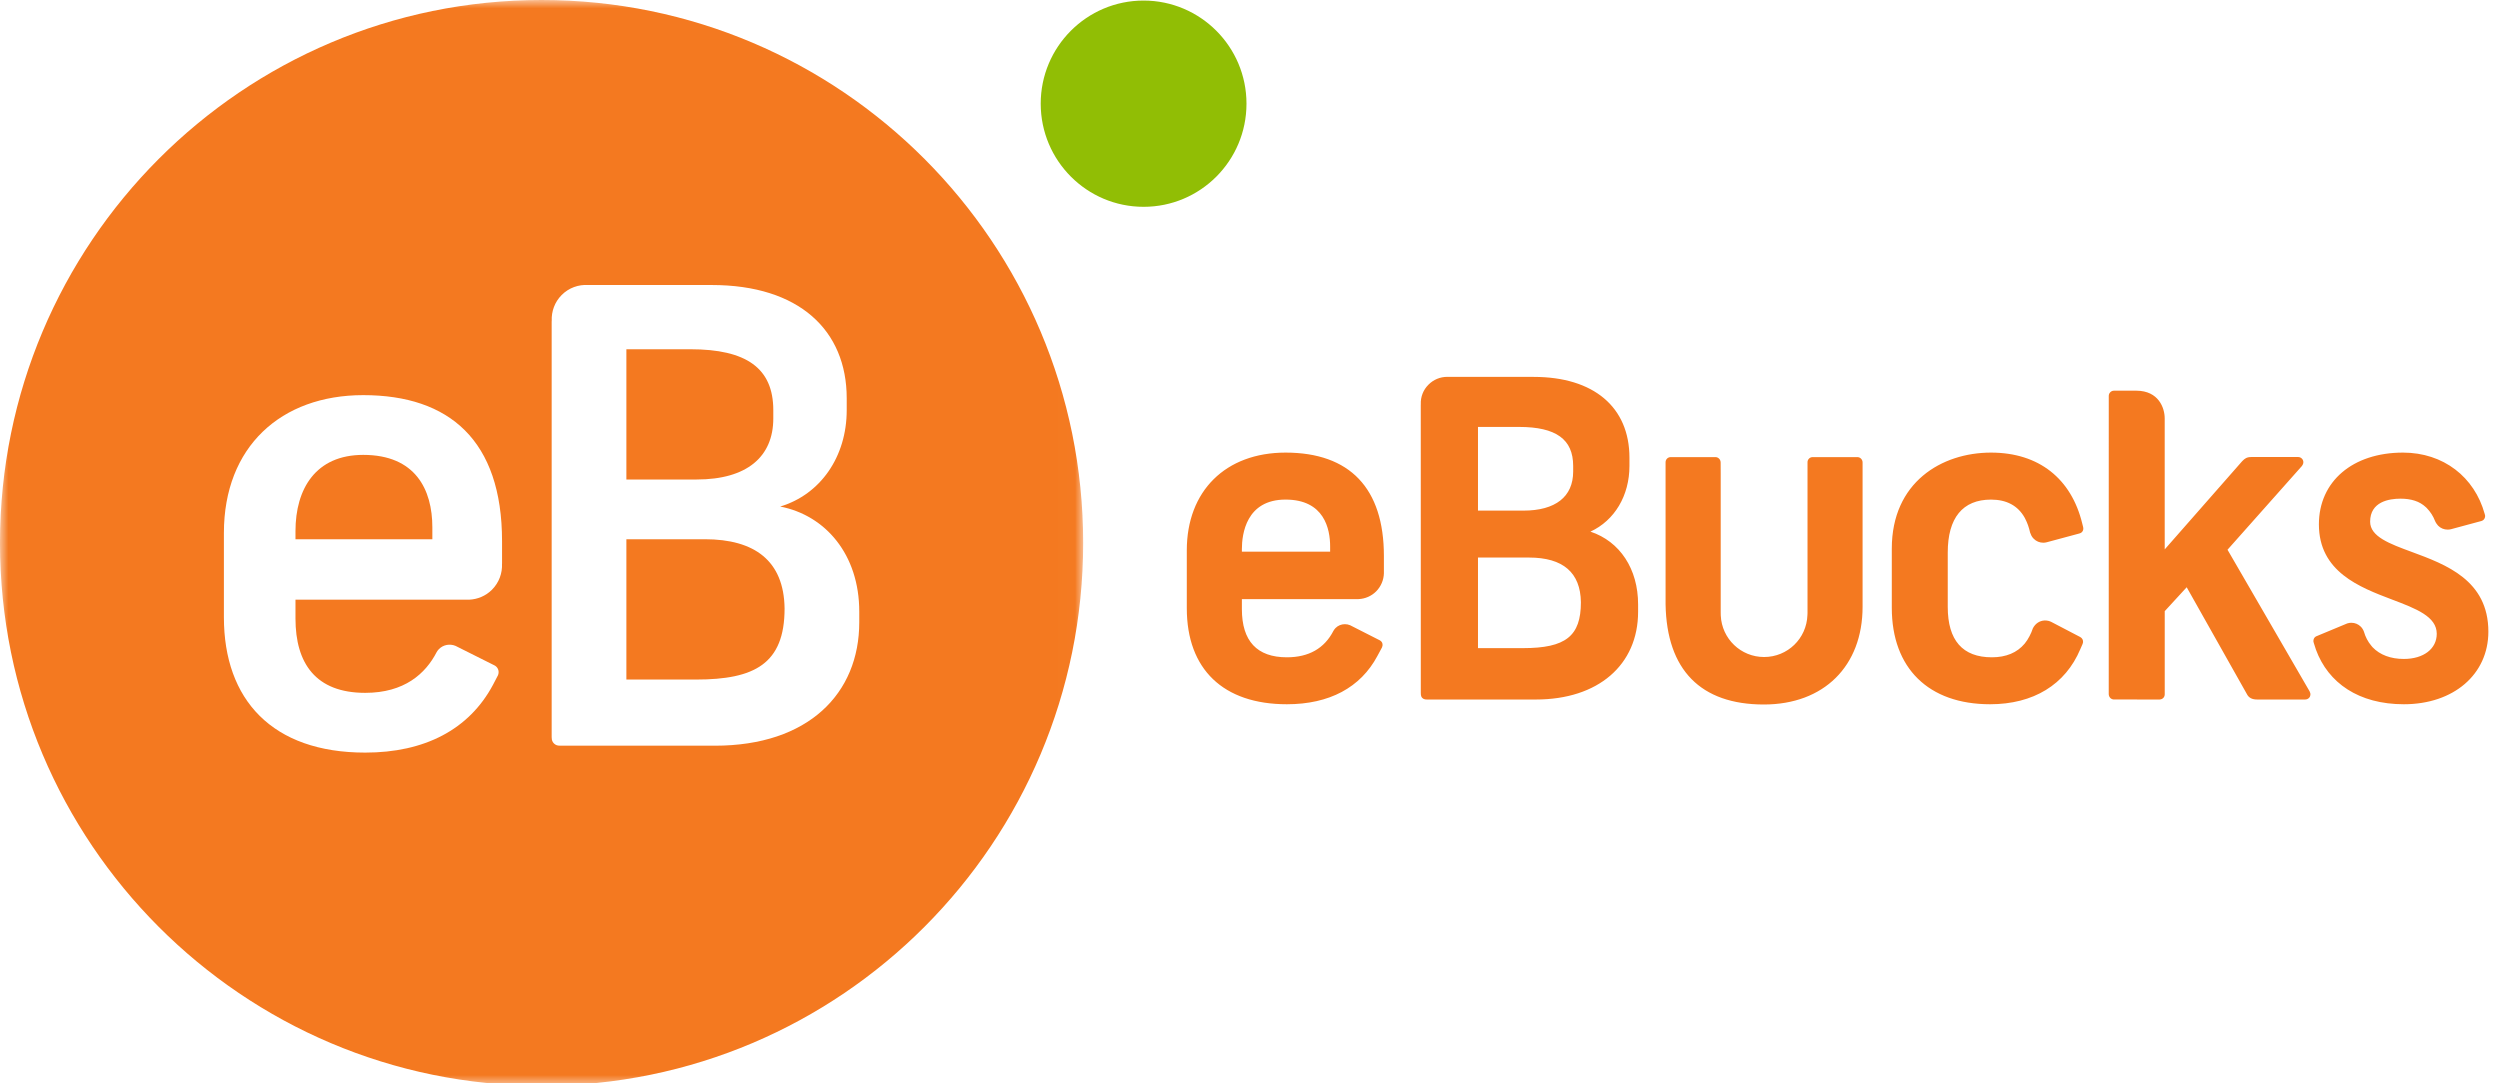
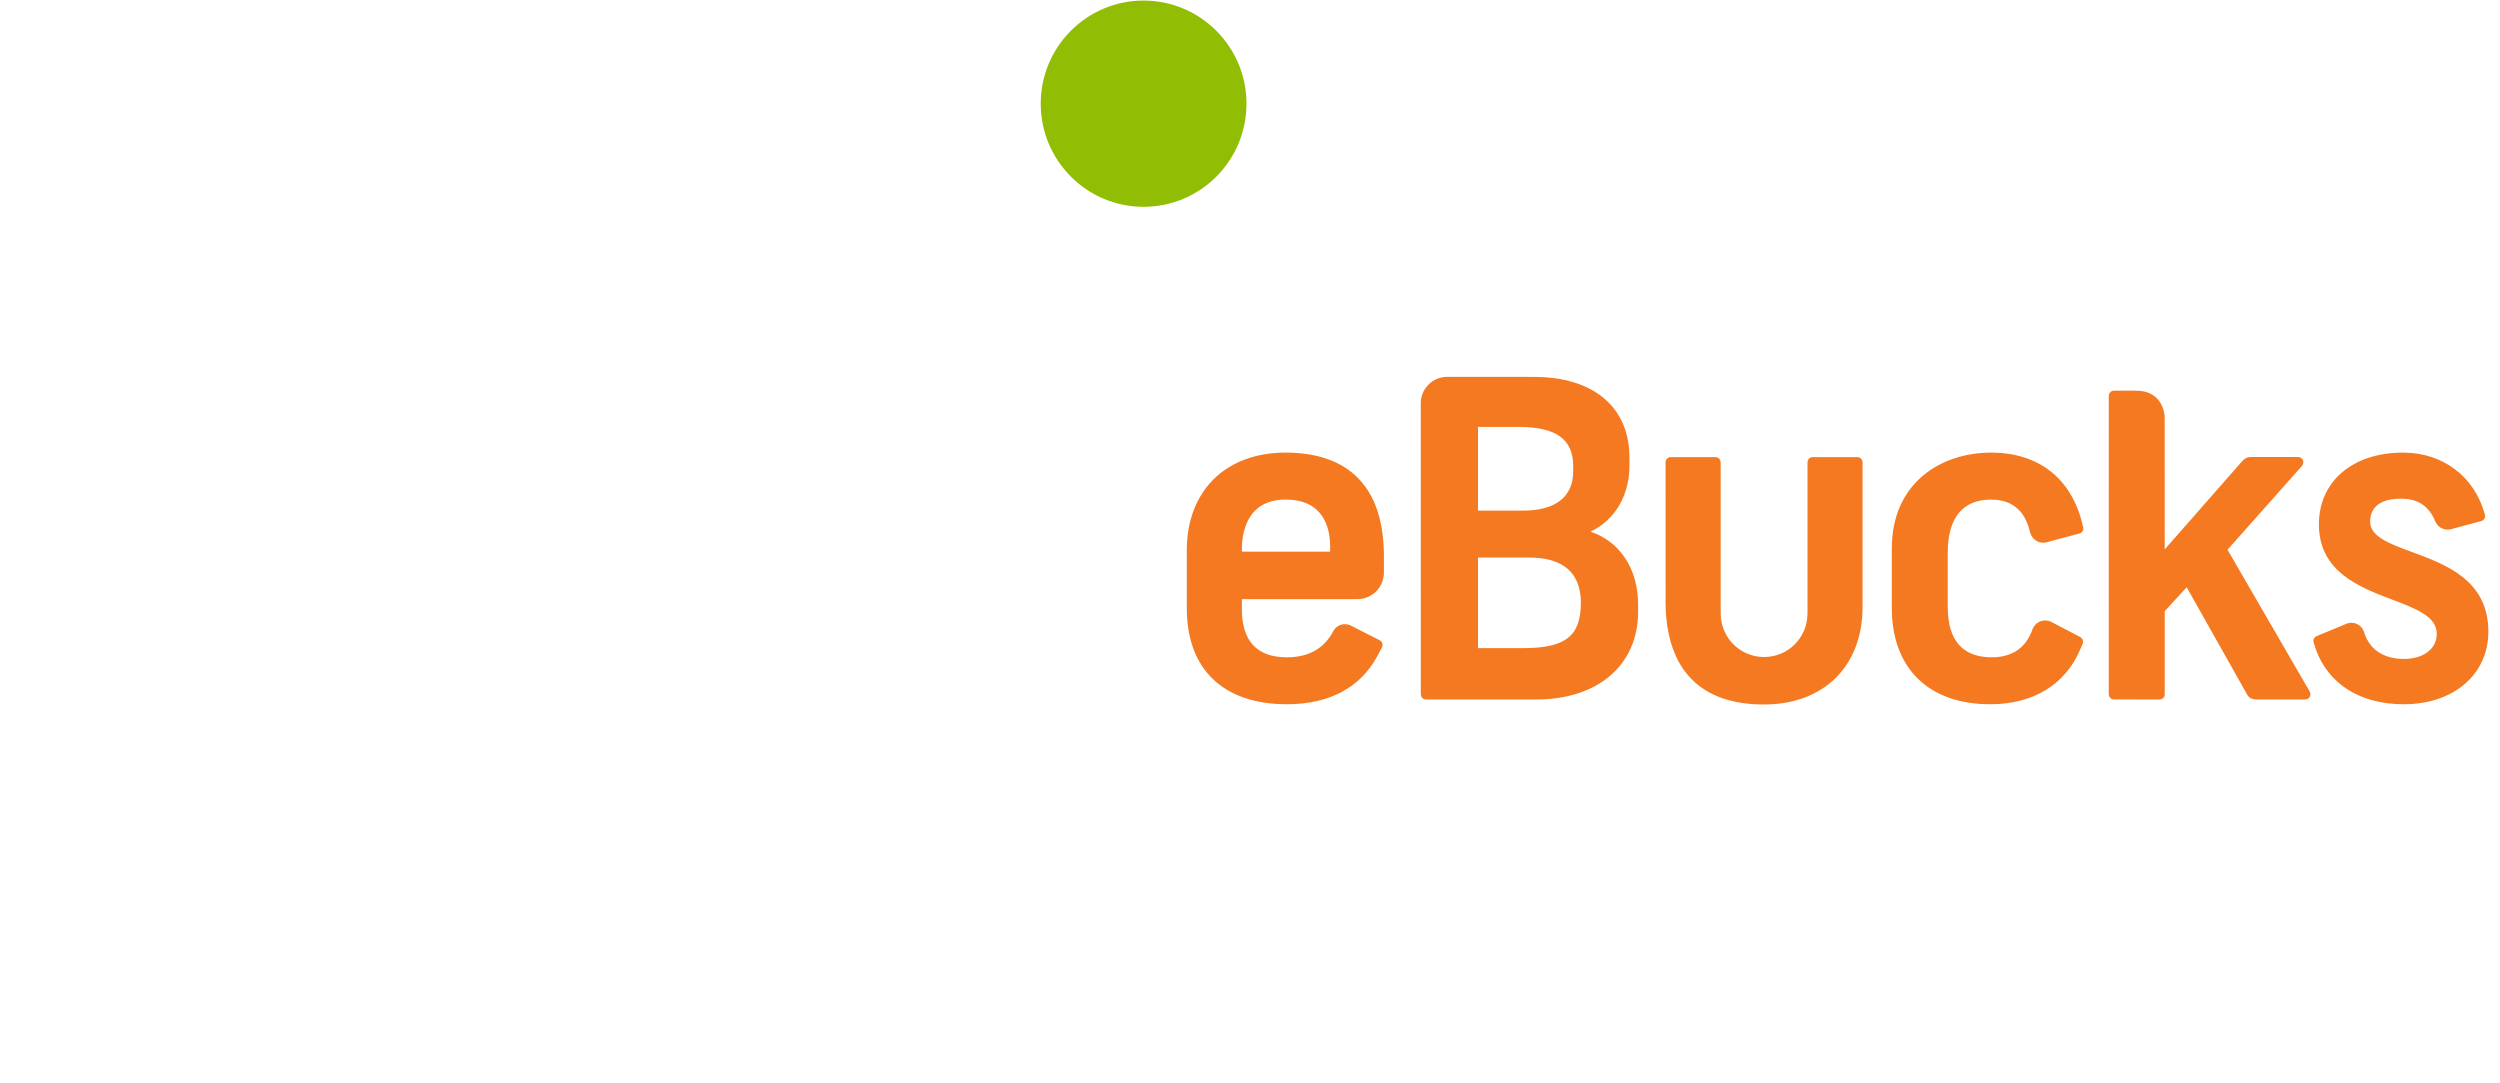
<svg xmlns="http://www.w3.org/2000/svg" width="150" height="65" viewBox="0 0 150 65" fill="none">
  <rect x="0" y="0" width="150" height="65" fill="#333333" stroke="none" />
  <g clip-path="url(#clip0_724_19924)">
    <rect width="150" height="65" fill="white" />
    <path fill-rule="evenodd" clip-rule="evenodd" d="M74.513 32.94C74.513 32.049 74.769 29.975 77.132 29.975C79.46 29.975 79.808 31.736 79.808 32.786V33.101H74.513V32.94ZM81.514 35.946C81.914 35.928 82.288 35.764 82.567 35.485C82.858 35.193 83.025 34.798 83.034 34.394L83.034 33.355C83.034 29.299 80.993 27.156 77.132 27.156C73.534 27.156 71.208 29.459 71.208 33.018V36.495C71.208 40.157 73.397 42.255 77.213 42.255C79.756 42.255 81.633 41.255 82.642 39.361C82.757 39.146 82.887 38.905 82.921 38.843C82.985 38.697 82.957 38.565 82.867 38.476C82.841 38.448 82.772 38.41 82.77 38.41L81.005 37.513C80.905 37.471 80.8 37.451 80.693 37.451C80.479 37.451 80.279 37.533 80.13 37.684C80.075 37.74 80.037 37.798 80.005 37.853C79.463 38.905 78.525 39.438 77.213 39.438C75.421 39.438 74.513 38.466 74.513 36.549V35.946H81.514ZM111.755 36.406C111.755 39.967 109.43 42.27 105.831 42.27C102.04 42.27 100.002 40.192 99.935 36.264C99.933 36.242 99.934 27.758 99.934 27.758C99.93 27.67 99.957 27.583 100.023 27.516C100.081 27.459 100.154 27.43 100.23 27.427L100.232 27.426H100.237C100.244 27.424 102.898 27.428 102.899 27.428C102.988 27.42 103.078 27.449 103.147 27.52C103.209 27.585 103.239 27.669 103.239 27.753L103.242 28.399V36.736C103.241 36.763 103.246 36.93 103.246 36.93C103.309 38.328 104.451 39.421 105.844 39.421C107.253 39.421 108.397 38.316 108.446 36.904L108.451 36.781V27.758C108.446 27.67 108.473 27.583 108.541 27.516C108.597 27.459 108.671 27.43 108.745 27.427L108.747 27.426H108.752C108.759 27.424 111.413 27.428 111.414 27.428C111.503 27.42 111.595 27.449 111.663 27.52C111.725 27.585 111.757 27.669 111.755 27.753V36.406ZM124.893 38.28C124.987 38.376 125.009 38.514 124.957 38.631V38.634L124.819 38.949C123.922 41.081 122 42.255 119.405 42.255C115.713 42.255 113.508 40.092 113.508 36.471V32.915C113.508 28.937 116.498 27.156 119.461 27.156C122.331 27.156 124.284 28.719 124.937 31.42L124.989 31.626C125.016 31.731 124.995 31.847 124.912 31.93C124.869 31.972 124.816 31.995 124.762 32.009L122.803 32.536C122.733 32.555 122.664 32.563 122.595 32.563C122.378 32.563 122.175 32.479 122.024 32.325C121.969 32.273 121.922 32.21 121.885 32.141L121.806 31.953C121.739 31.649 121.642 31.375 121.516 31.133L121.48 31.062C121.075 30.341 120.396 29.976 119.461 29.976C117.761 29.976 116.865 31.073 116.865 33.15V36.417C116.865 38.421 117.756 39.438 119.512 39.438C120.363 39.438 121.023 39.162 121.476 38.622C121.493 38.601 121.509 38.577 121.527 38.554L121.573 38.49C121.595 38.461 121.616 38.431 121.637 38.402C121.674 38.342 121.709 38.282 121.742 38.22L121.772 38.168C121.85 38.021 121.919 37.862 121.973 37.697C122.121 37.411 122.375 37.245 122.666 37.229L122.711 37.229C122.839 37.229 122.964 37.257 123.081 37.317L124.811 38.22C124.811 38.22 124.871 38.258 124.893 38.28V38.28ZM149.302 37.898C149.302 40.463 147.216 42.255 144.231 42.255C141.525 42.255 139.69 40.977 138.957 38.98C138.923 38.883 138.826 38.574 138.826 38.574C138.781 38.461 138.803 38.322 138.896 38.229C138.916 38.209 138.941 38.198 138.964 38.183L140.832 37.406C140.922 37.378 141.001 37.366 141.082 37.366C141.297 37.366 141.498 37.45 141.648 37.6C141.728 37.68 141.79 37.779 141.834 37.896C141.927 38.219 142.073 38.498 142.273 38.736L142.356 38.835C142.797 39.295 143.443 39.537 144.231 39.537C145.412 39.537 146.205 38.931 146.205 38.028C146.205 36.991 144.965 36.519 143.529 35.975C141.571 35.232 139.134 34.306 139.134 31.461C139.134 28.885 141.161 27.156 144.179 27.156C146.611 27.156 148.471 28.627 149.08 30.831C149.133 30.948 149.113 31.088 149.018 31.184C148.98 31.221 148.936 31.243 148.889 31.259C148.889 31.259 147.059 31.752 147.054 31.754C146.991 31.769 146.924 31.777 146.859 31.777C146.641 31.777 146.438 31.694 146.288 31.541C146.225 31.477 146.154 31.361 146.141 31.338C146.137 31.331 146.11 31.28 146.101 31.255C145.993 30.969 145.824 30.706 145.6 30.477L145.541 30.422C145.177 30.083 144.68 29.92 144.026 29.92C143.347 29.92 142.208 30.1 142.208 31.302C142.208 32.194 143.367 32.623 144.71 33.117C146.755 33.872 149.302 34.811 149.302 37.898V37.898ZM138.538 41.878C138.477 41.939 138.396 41.969 138.315 41.969V41.971H135.431C135.118 41.971 134.92 41.864 134.808 41.635L131.202 35.235L129.884 36.669V41.638C129.888 41.725 129.862 41.813 129.795 41.879C129.737 41.937 129.664 41.964 129.588 41.969L129.587 41.971H129.582C129.574 41.971 126.866 41.969 126.866 41.969C126.776 41.975 126.686 41.946 126.617 41.877C126.556 41.812 126.524 41.727 126.524 41.642L126.526 23.768C126.523 23.685 126.552 23.599 126.616 23.535C126.683 23.467 126.77 23.436 126.857 23.441C126.863 23.441 128.062 23.444 128.182 23.441C129.524 23.446 129.882 24.485 129.882 25.098L129.883 32.964L134.497 27.71L134.539 27.664C134.691 27.511 134.799 27.421 135.095 27.421H137.872C137.957 27.418 138.045 27.447 138.11 27.513C138.227 27.629 138.23 27.811 138.127 27.936L138.13 27.943L133.651 32.984L138.584 41.495L138.583 41.498C138.653 41.619 138.642 41.774 138.538 41.878V41.878ZM91.377 38.888H88.679V33.453H91.739C93.783 33.453 94.831 34.356 94.854 36.134C94.854 38.167 93.945 38.888 91.377 38.888V38.888ZM88.679 25.616H91.143C93.358 25.616 94.39 26.357 94.39 27.953V28.293C94.39 29.805 93.328 30.637 91.402 30.637H88.679V25.616ZM95.426 31.898C96.877 31.227 97.767 29.739 97.767 27.953V27.463C97.767 24.427 95.621 22.614 92.024 22.614H86.96C86.96 22.614 86.865 22.611 86.835 22.611C86.409 22.611 86.01 22.776 85.71 23.078C85.393 23.393 85.23 23.814 85.248 24.253L85.246 24.302L85.248 41.569C85.247 41.577 85.251 41.675 85.254 41.694C85.255 41.696 85.255 41.7 85.255 41.703C85.264 41.766 85.289 41.829 85.338 41.878C85.377 41.918 85.424 41.939 85.473 41.954C85.489 41.964 85.561 41.97 85.609 41.971H92.154C95.879 41.971 98.286 39.905 98.286 36.703V36.264C98.286 34.138 97.197 32.487 95.426 31.898V31.898Z" fill="#F47920" />
    <mask id="mask0_724_19924" style="mask-type:alpha" maskUnits="userSpaceOnUse" x="0" y="0" width="65" height="66">
-       <path fill-rule="evenodd" clip-rule="evenodd" d="M0 0H64.99V65.145H0V0Z" fill="white" />
-     </mask>
+       </mask>
    <g mask="url(#mask0_724_19924)">
      <path fill-rule="evenodd" clip-rule="evenodd" d="M64.99 32.573C64.99 50.56 50.446 65.145 32.496 65.145C14.549 65.145 -0.003 50.56 0 32.573C0 14.586 14.549 0 32.496 0C50.446 0 64.99 14.586 64.99 32.573" fill="#F47920" />
    </g>
    <path fill-rule="evenodd" clip-rule="evenodd" d="M41.762 40.773H37.583V32.354H42.29C45.268 32.354 47.038 33.64 47.075 36.508C47.075 39.832 45.268 40.773 41.762 40.773V40.773ZM37.583 20.955H41.423C44.775 20.955 46.398 22.085 46.398 24.611V25.106C46.398 27.407 44.814 28.77 41.8 28.77H37.583V20.955ZM46.812 30.392C49.224 29.67 50.803 27.407 50.803 24.611V23.899C50.803 19.815 47.943 17.101 42.705 17.101H35.364C35.337 17.101 35.314 17.1 35.287 17.101C34.718 17.065 34.136 17.263 33.701 17.7C33.278 18.124 33.082 18.688 33.104 19.242C33.101 19.276 33.1 19.3 33.1 19.3V44.249C33.1 44.255 33.104 44.259 33.104 44.265C33.099 44.389 33.141 44.513 33.235 44.606C33.329 44.701 33.452 44.743 33.574 44.739C33.579 44.739 33.583 44.742 33.588 44.742H42.894C48.508 44.742 51.556 41.605 51.556 37.336V36.699C51.556 33.264 49.523 30.919 46.812 30.392V30.392Z" fill="white" />
-     <path fill-rule="evenodd" clip-rule="evenodd" d="M25.941 32.355H17.729V31.864C17.729 29.336 18.936 27.293 21.794 27.293C24.925 27.293 25.941 29.37 25.941 31.64V32.355ZM21.795 23.708C16.862 23.708 13.434 26.803 13.434 31.979V37.035C13.434 41.984 16.334 45.156 21.913 45.156C25.463 45.156 28.143 43.783 29.582 41.085C29.637 40.981 29.881 40.515 29.881 40.512C29.882 40.51 29.882 40.506 29.883 40.504C29.95 40.337 29.919 40.14 29.782 40.004C29.741 39.962 29.691 39.931 29.64 39.908L29.639 39.907L29.636 39.905C29.633 39.904 29.63 39.903 29.627 39.902L27.331 38.752C26.997 38.616 26.604 38.675 26.335 38.947C26.28 39.001 26.237 39.063 26.199 39.128C25.534 40.42 24.261 41.571 21.913 41.571C18.936 41.571 17.729 39.794 17.729 37.113V35.981H28.154C28.65 35.957 29.138 35.764 29.518 35.384C29.946 34.955 30.147 34.384 30.12 33.82C30.12 33.819 30.123 33.819 30.123 33.818V32.469C30.123 26.426 26.959 23.708 21.795 23.708V23.708Z" fill="white" />
    <path fill-rule="evenodd" clip-rule="evenodd" d="M68.615 12.409C72.023 12.411 74.789 9.642 74.789 6.221C74.79 2.806 72.025 0.036 68.617 0.034C65.207 0.033 62.441 2.806 62.443 6.222C62.445 9.639 65.209 12.409 68.615 12.409" fill="#91BE05" />
  </g>
  <defs>
    <clipPath id="clip0_724_19924">
      <rect width="150" height="65" fill="white" />
    </clipPath>
  </defs>
</svg>